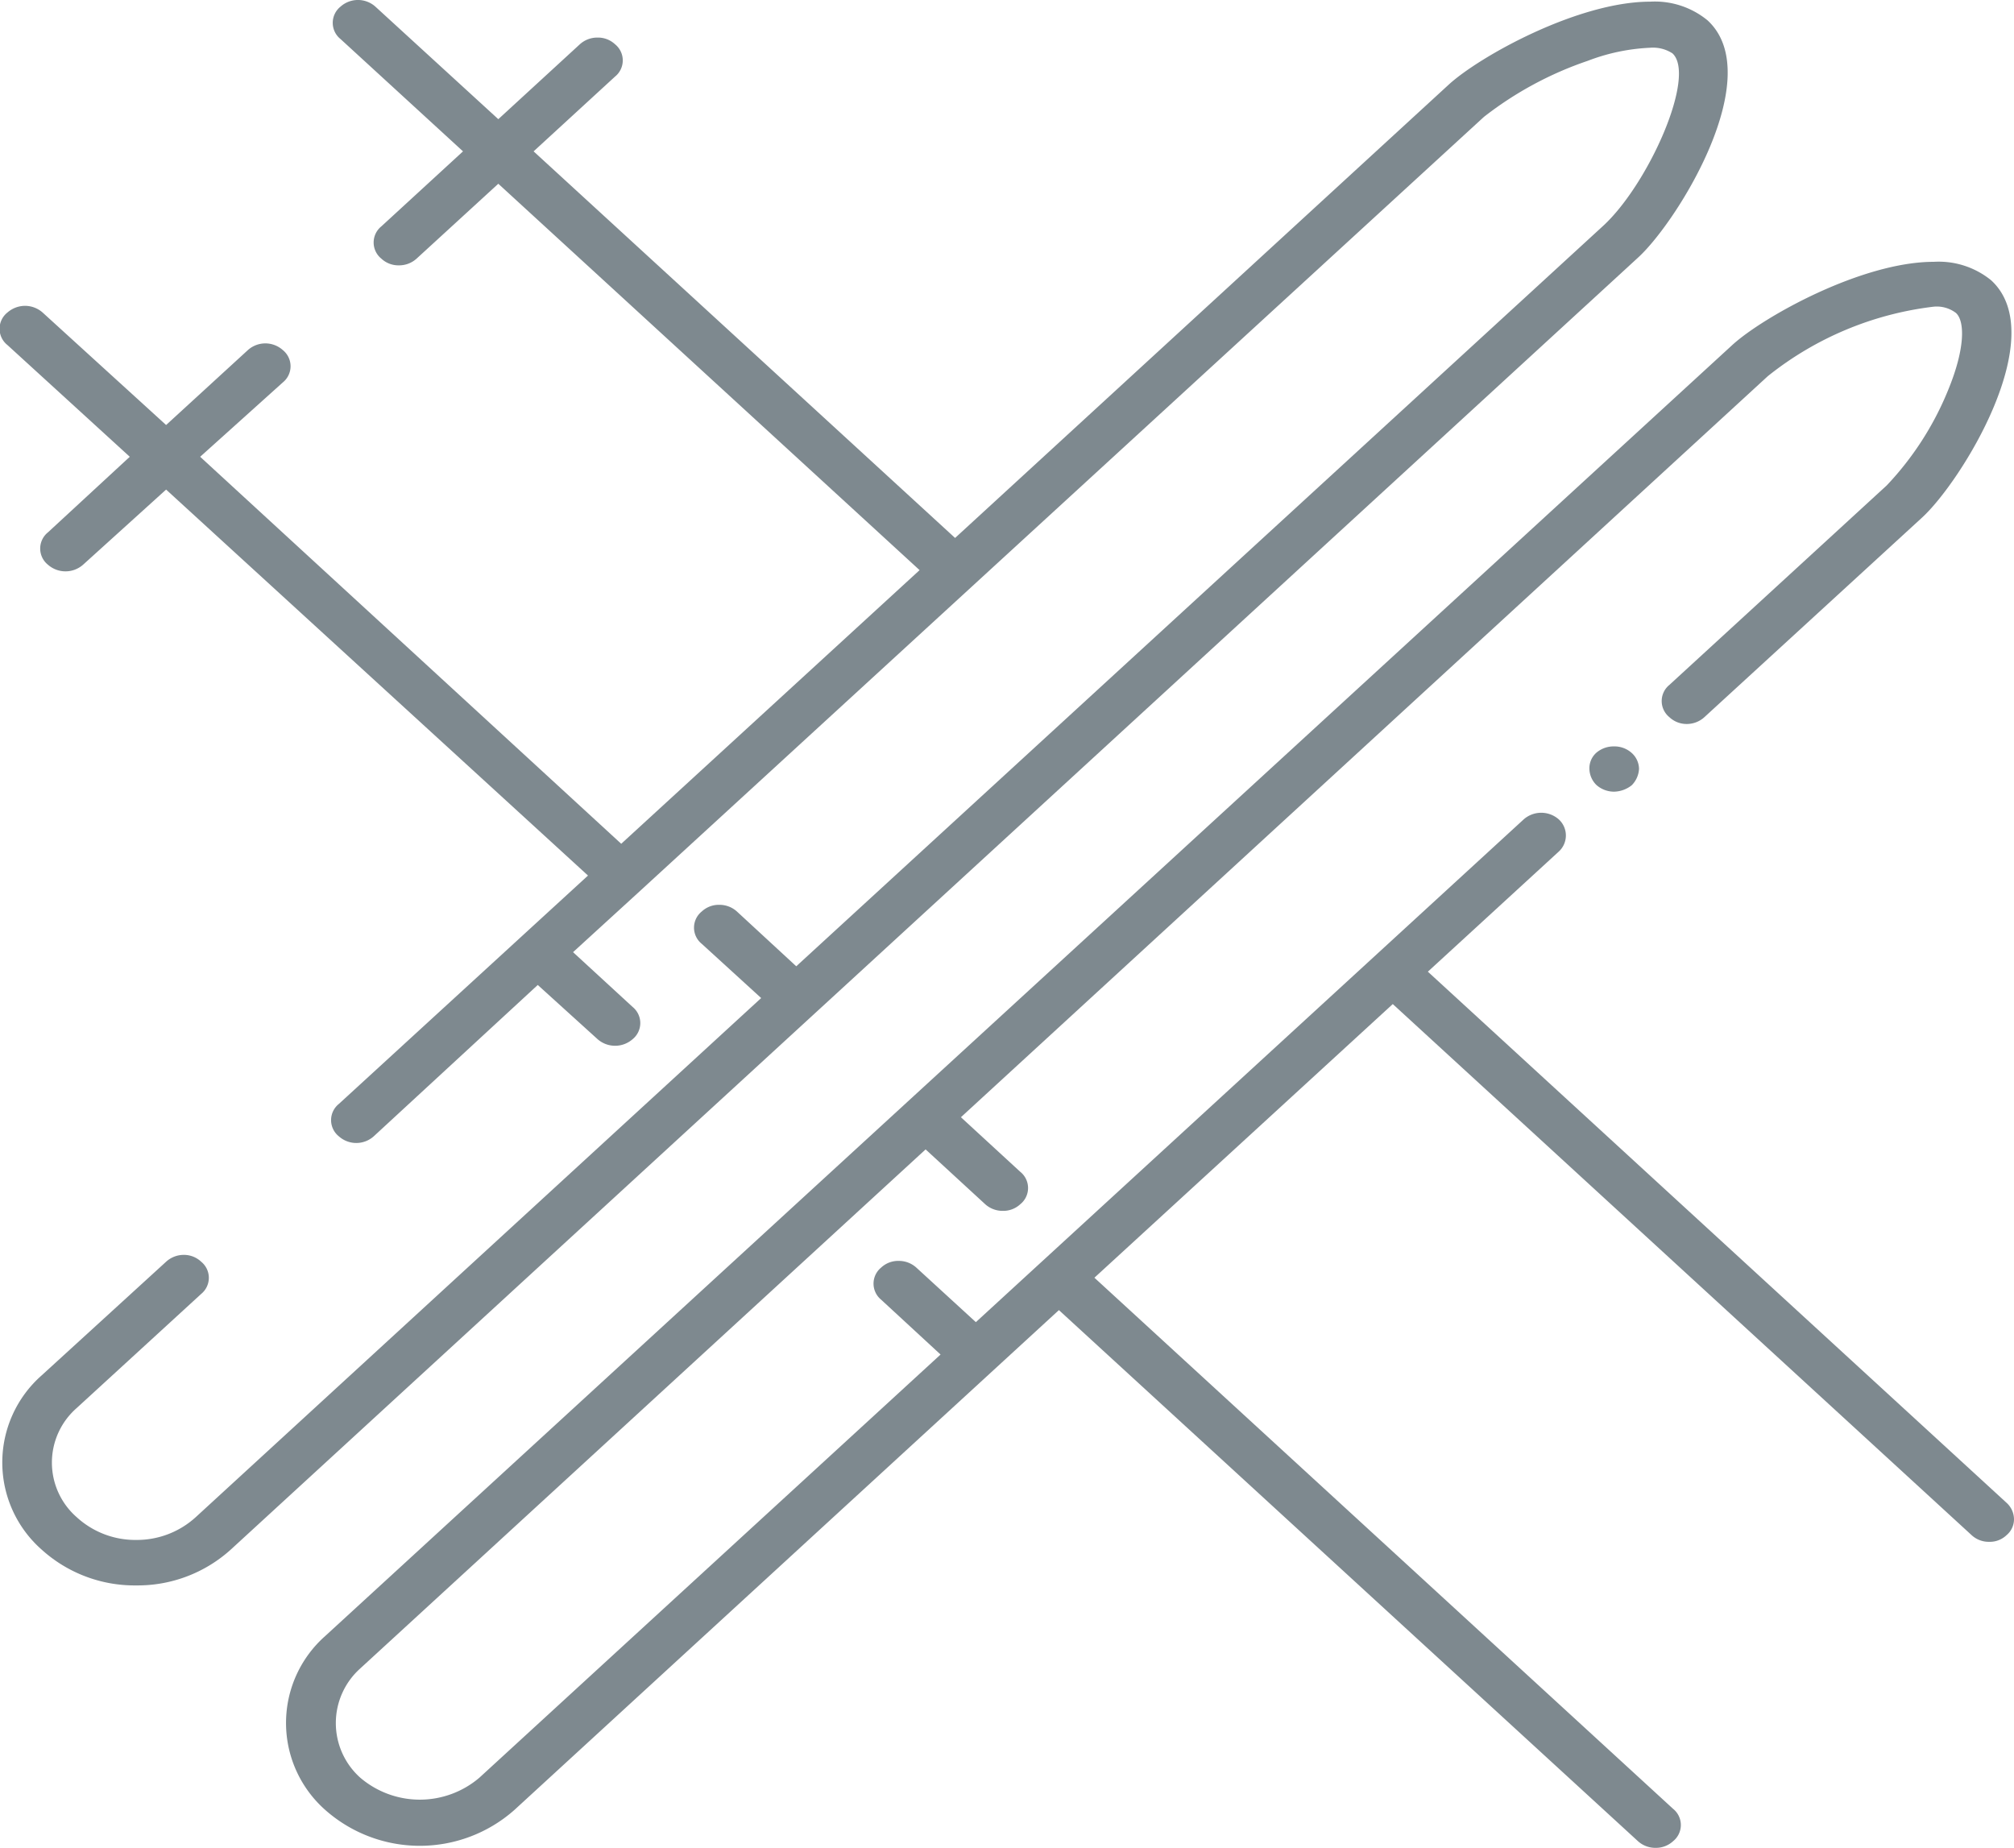
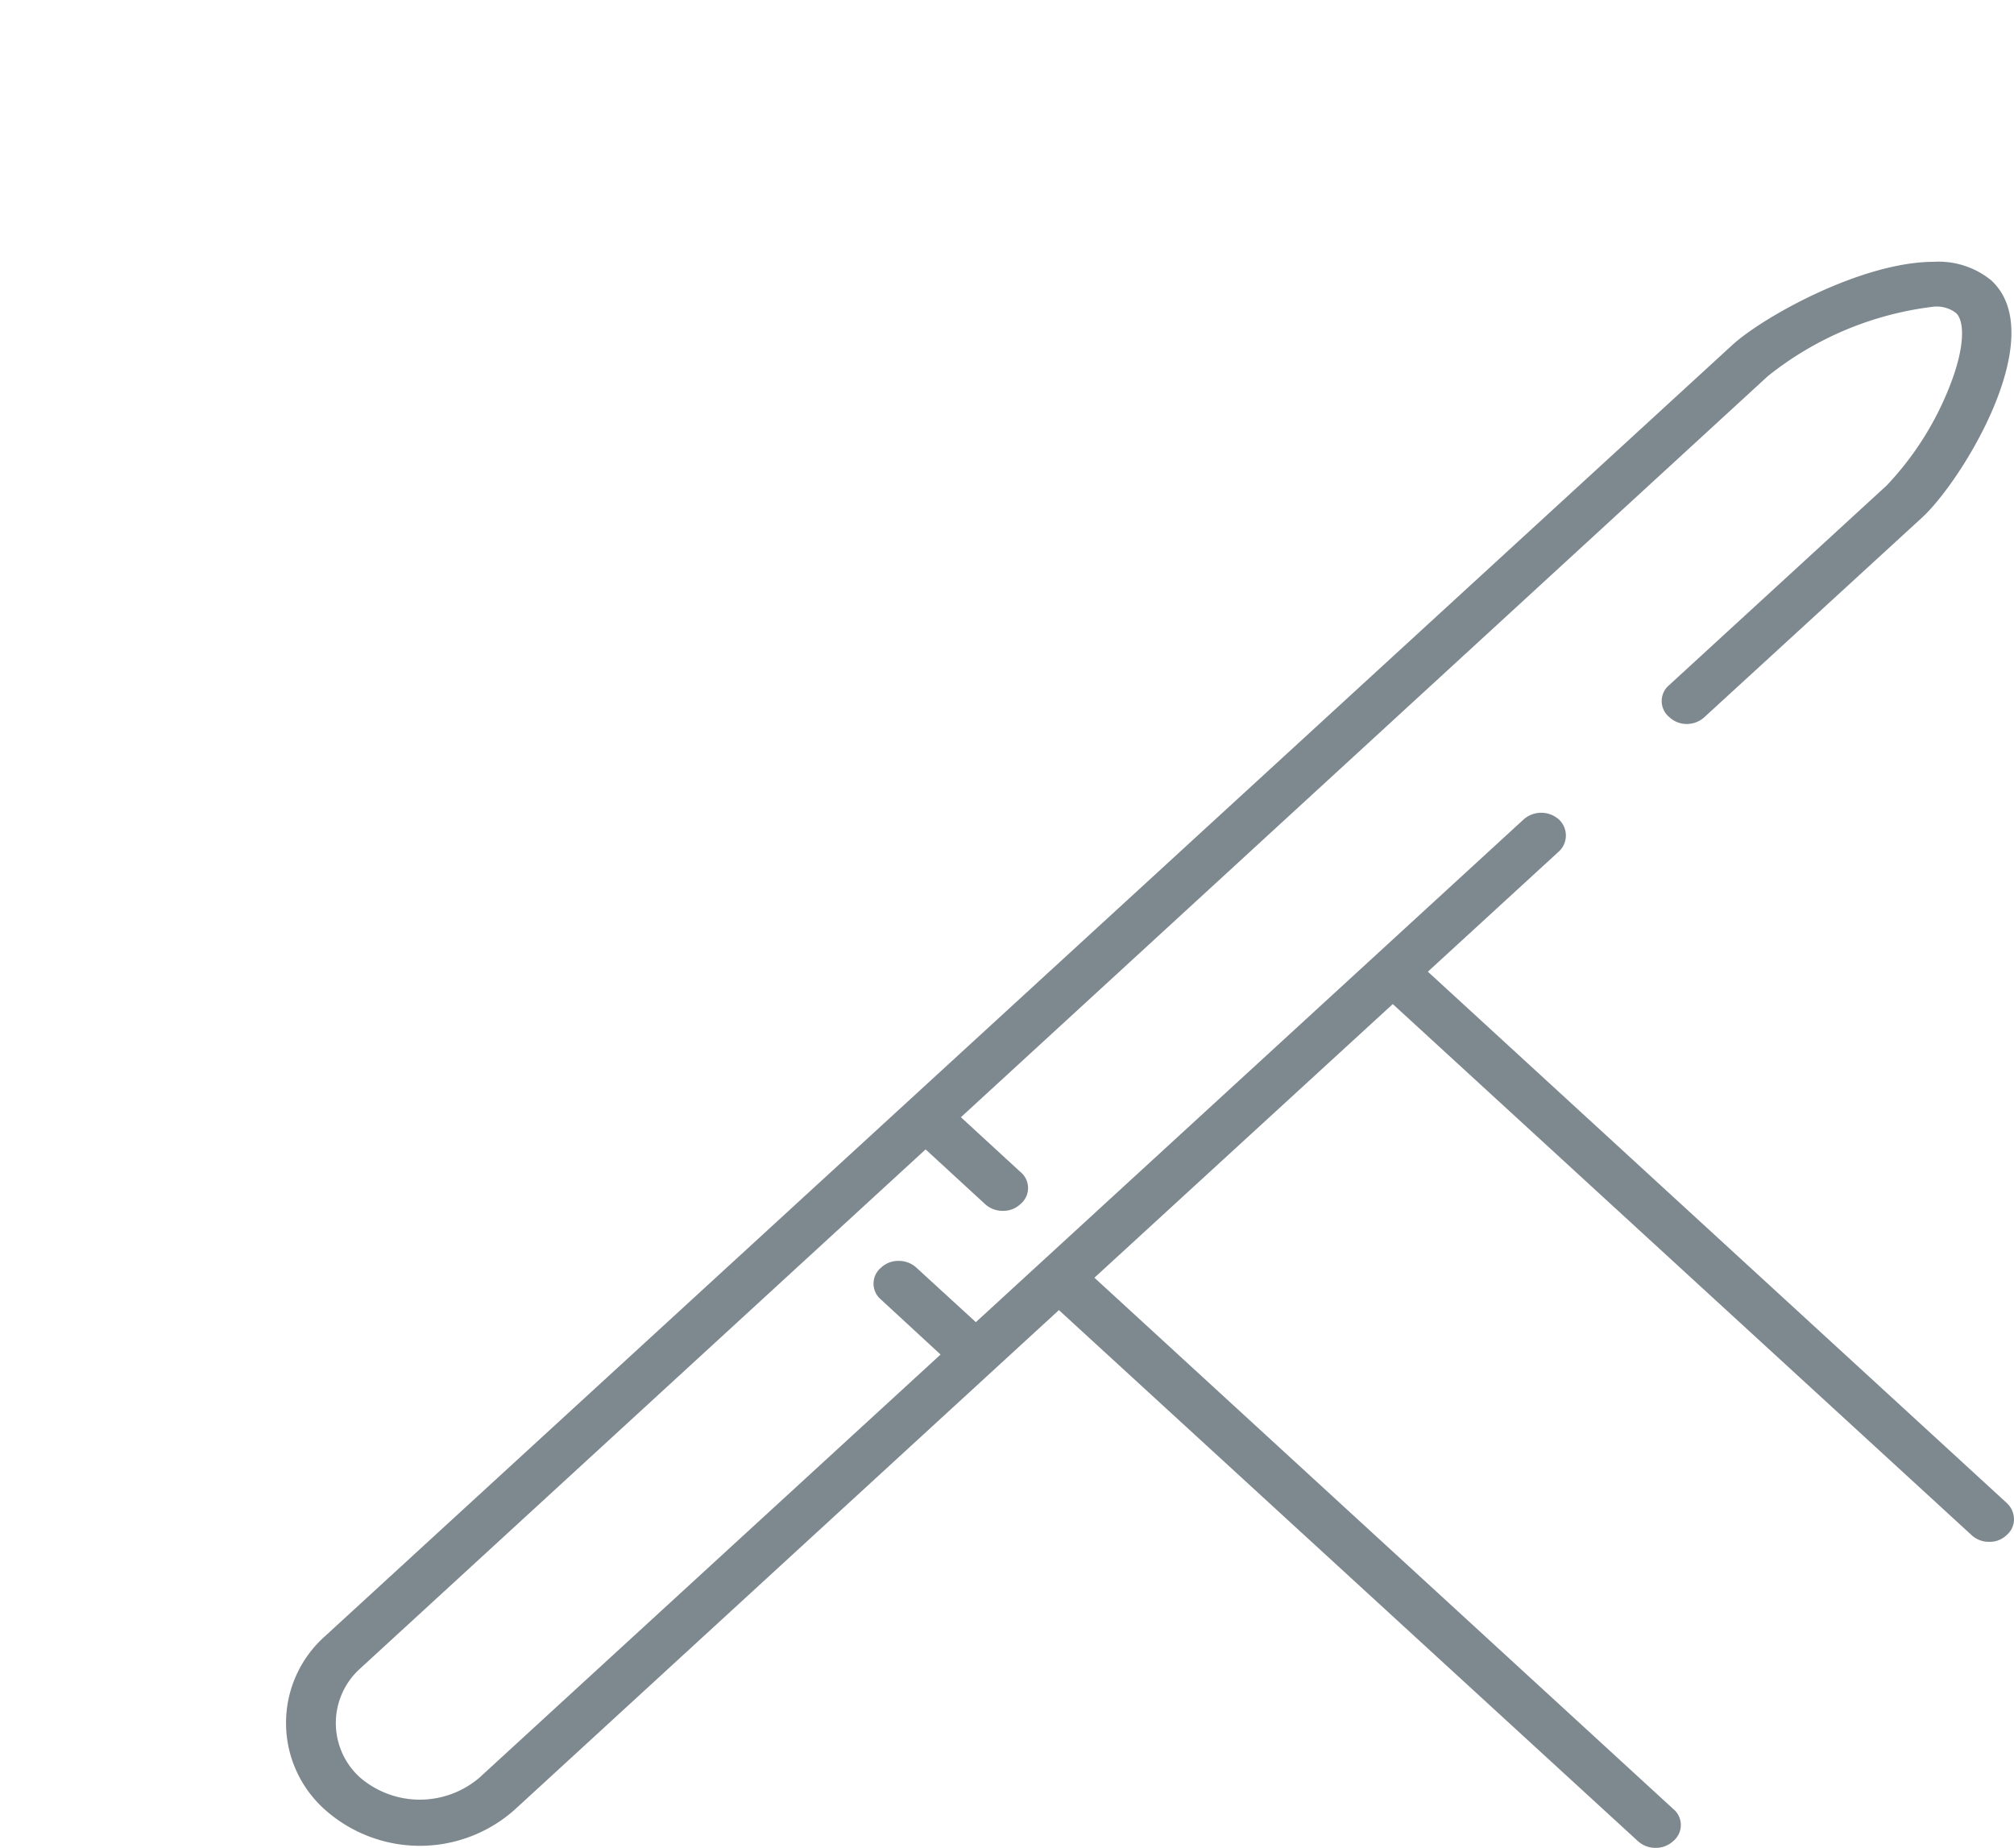
<svg xmlns="http://www.w3.org/2000/svg" viewBox="0 0 97 89">
  <defs>
    <style>.cls-1{fill:#7e898f;}</style>
  </defs>
  <title>Langlaufloipe</title>
  <g id="Ebene_2" data-name="Ebene 2">
    <g id="Ebene_1-2" data-name="Ebene 1">
-       <path class="cls-1" d="M6.56,76.36A6.67,6.67,0,0,1,2,74.63a5.59,5.59,0,0,1,0-8.38l6-5.48a1.26,1.26,0,0,1,.85-.33,1.21,1.21,0,0,1,.84.33,1,1,0,0,1,0,1.55l-6,5.5a3.49,3.49,0,0,0,0,5.25,4.18,4.18,0,0,0,2.87,1.1,4.21,4.21,0,0,0,2.87-1.1l27.23-25L33.8,45.46a1,1,0,0,1,0-1.56,1.2,1.2,0,0,1,.84-.32,1.25,1.25,0,0,1,.85.32l2.86,2.64L77.21,10.88c2.18-2,4.51-7.23,3.34-8.31a1.72,1.72,0,0,0-1.08-.27,9.54,9.54,0,0,0-3,.63,17,17,0,0,0-5,2.7L30.73,43h0l-3.13,2.86,2.87,2.64a1,1,0,0,1,0,1.55,1.28,1.28,0,0,1-1.69,0L25.9,47.44,18,54.73a1.26,1.26,0,0,1-1.68,0,1,1,0,0,1,0-1.56l12-11L8,23.58,4,27.2a1.28,1.28,0,0,1-1.69,0,1,1,0,0,1,0-1.56L6.25,22,.36,16.62a1,1,0,0,1,0-1.57,1.3,1.3,0,0,1,.85-.32,1.29,1.29,0,0,1,.84.32L8,20.47l3.94-3.61a1.26,1.26,0,0,1,1.68,0,1,1,0,0,1,0,1.56L9.64,22,29.92,40.64,44.29,27.46,24,8.85l-3.94,3.61a1.25,1.25,0,0,1-.85.32,1.2,1.2,0,0,1-.84-.32,1,1,0,0,1,0-1.56l3.93-3.61-5.9-5.41a1,1,0,0,1,0-1.56,1.26,1.26,0,0,1,1.68,0L24,5.74l3.93-3.61a1.25,1.25,0,0,1,.85-.32,1.2,1.2,0,0,1,.84.32,1,1,0,0,1,0,1.56L25.7,7.29,46,25.91,69.77,4.08c1.47-1.35,6.22-4,9.71-4a4,4,0,0,1,2.76.9c2.9,2.67-1.44,9.69-3.35,11.43L11.12,74.63A6.69,6.69,0,0,1,6.56,76.36Z" />
-       <path class="cls-1" d="M77.74,38.13a1.28,1.28,0,0,1-.85-.32,1.12,1.12,0,0,1-.34-.78,1,1,0,0,1,.34-.78,1.28,1.28,0,0,1,.85-.3,1.24,1.24,0,0,1,.83.3,1.05,1.05,0,0,1,.37.78,1.21,1.21,0,0,1-.35.79A1.41,1.41,0,0,1,77.74,38.13Z" />
      <path class="cls-1" d="M79.74,89a1.25,1.25,0,0,1-.85-.32L51,63.1,24.78,87.17a6.87,6.87,0,0,1-9.12,0,5.59,5.59,0,0,1,0-8.37L83.44,16.61c1.47-1.34,6.22-4,9.7-4a4,4,0,0,1,2.76.89c2.91,2.67-1.43,9.7-3.34,11.44l-10.47,9.6a1.26,1.26,0,0,1-.85.33,1.21,1.21,0,0,1-.84-.33,1,1,0,0,1,0-1.55l10.47-9.61a14.72,14.72,0,0,0,2.94-4.55c.86-2.07.82-3.38.39-3.76a1.53,1.53,0,0,0-1.06-.3,15.75,15.75,0,0,0-8,3.35L46.28,53.81l2.86,2.63a1,1,0,0,1,0,1.56,1.2,1.2,0,0,1-.84.32,1.25,1.25,0,0,1-.85-.32l-2.87-2.64-27.23,25a3.53,3.53,0,0,0,0,5.26,4.42,4.42,0,0,0,5.74,0L45.3,65.24,42.44,62.6a1,1,0,0,1,0-1.55,1.2,1.2,0,0,1,.84-.32,1.25,1.25,0,0,1,.85.32L47,63.68,73.39,39.46a1.28,1.28,0,0,1,1.68,0,1.05,1.05,0,0,1,0,1.56l-6.3,5.78L96.64,72.38a1.08,1.08,0,0,1,.36.79,1,1,0,0,1-.36.77,1.16,1.16,0,0,1-.83.32,1.21,1.21,0,0,1-.85-.32L67.08,48.36,52.71,61.54,80.58,87.12a1,1,0,0,1,0,1.56A1.22,1.22,0,0,1,79.74,89Z" />
    </g>
  </g>
</svg>